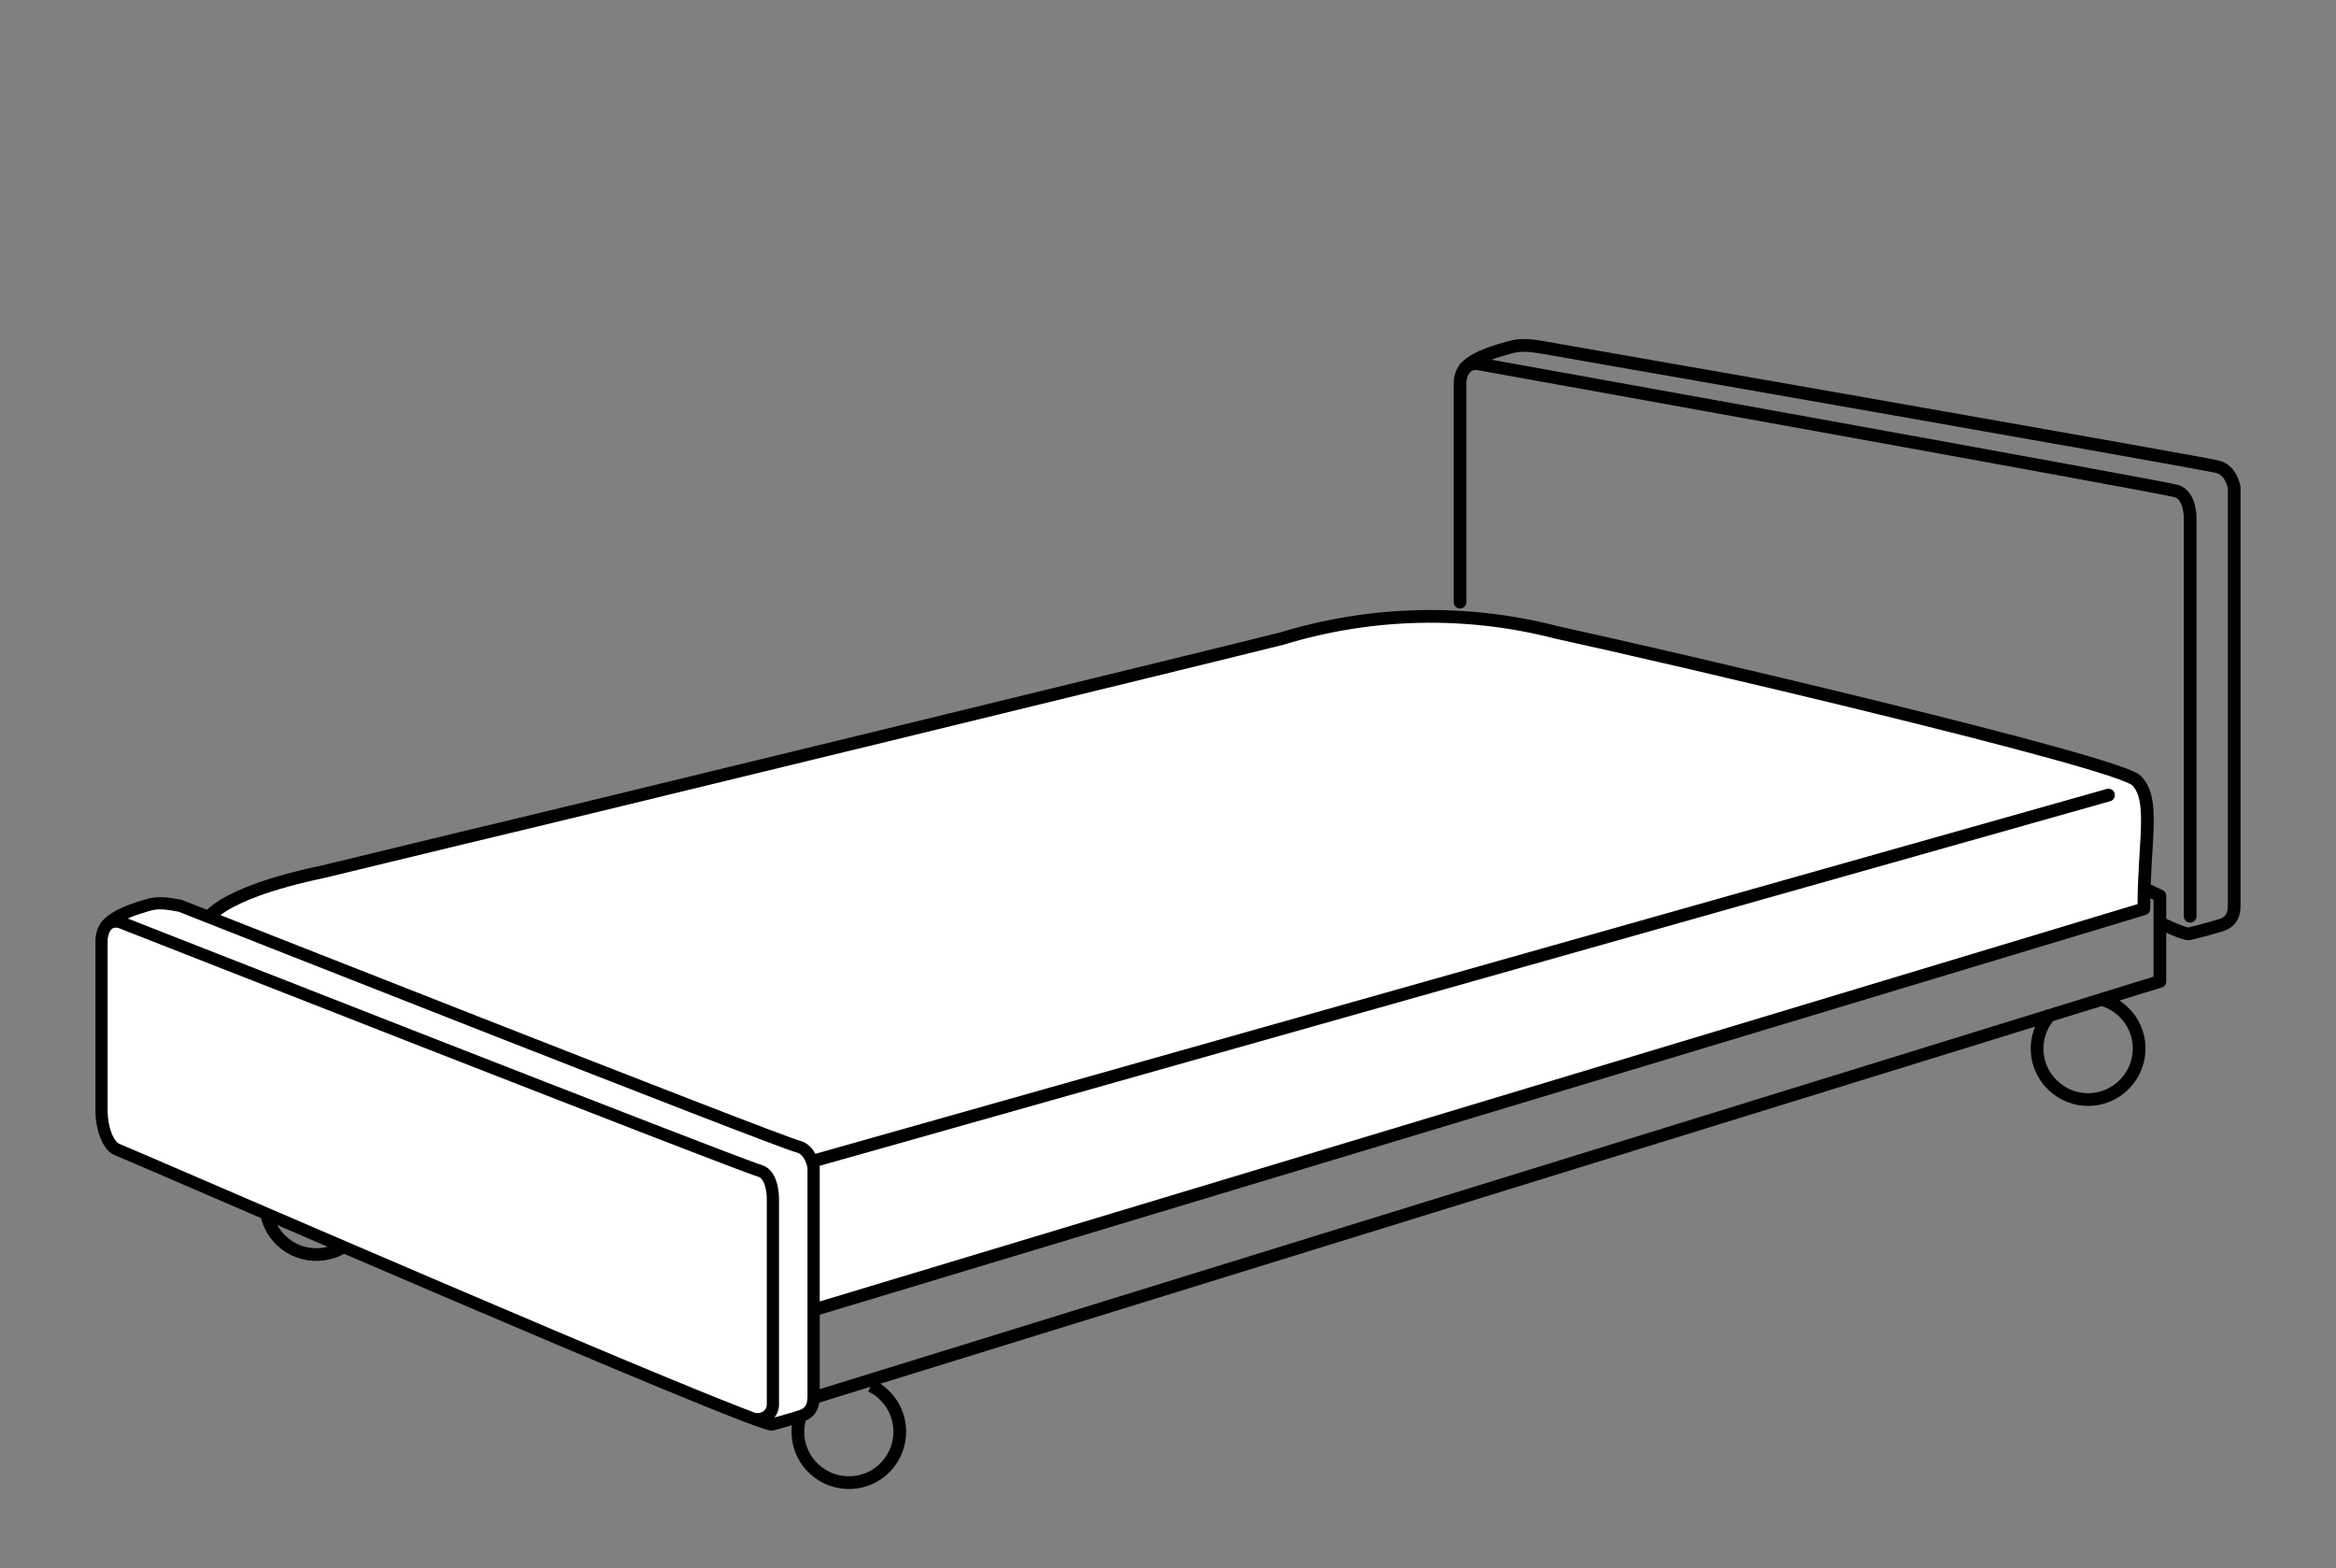
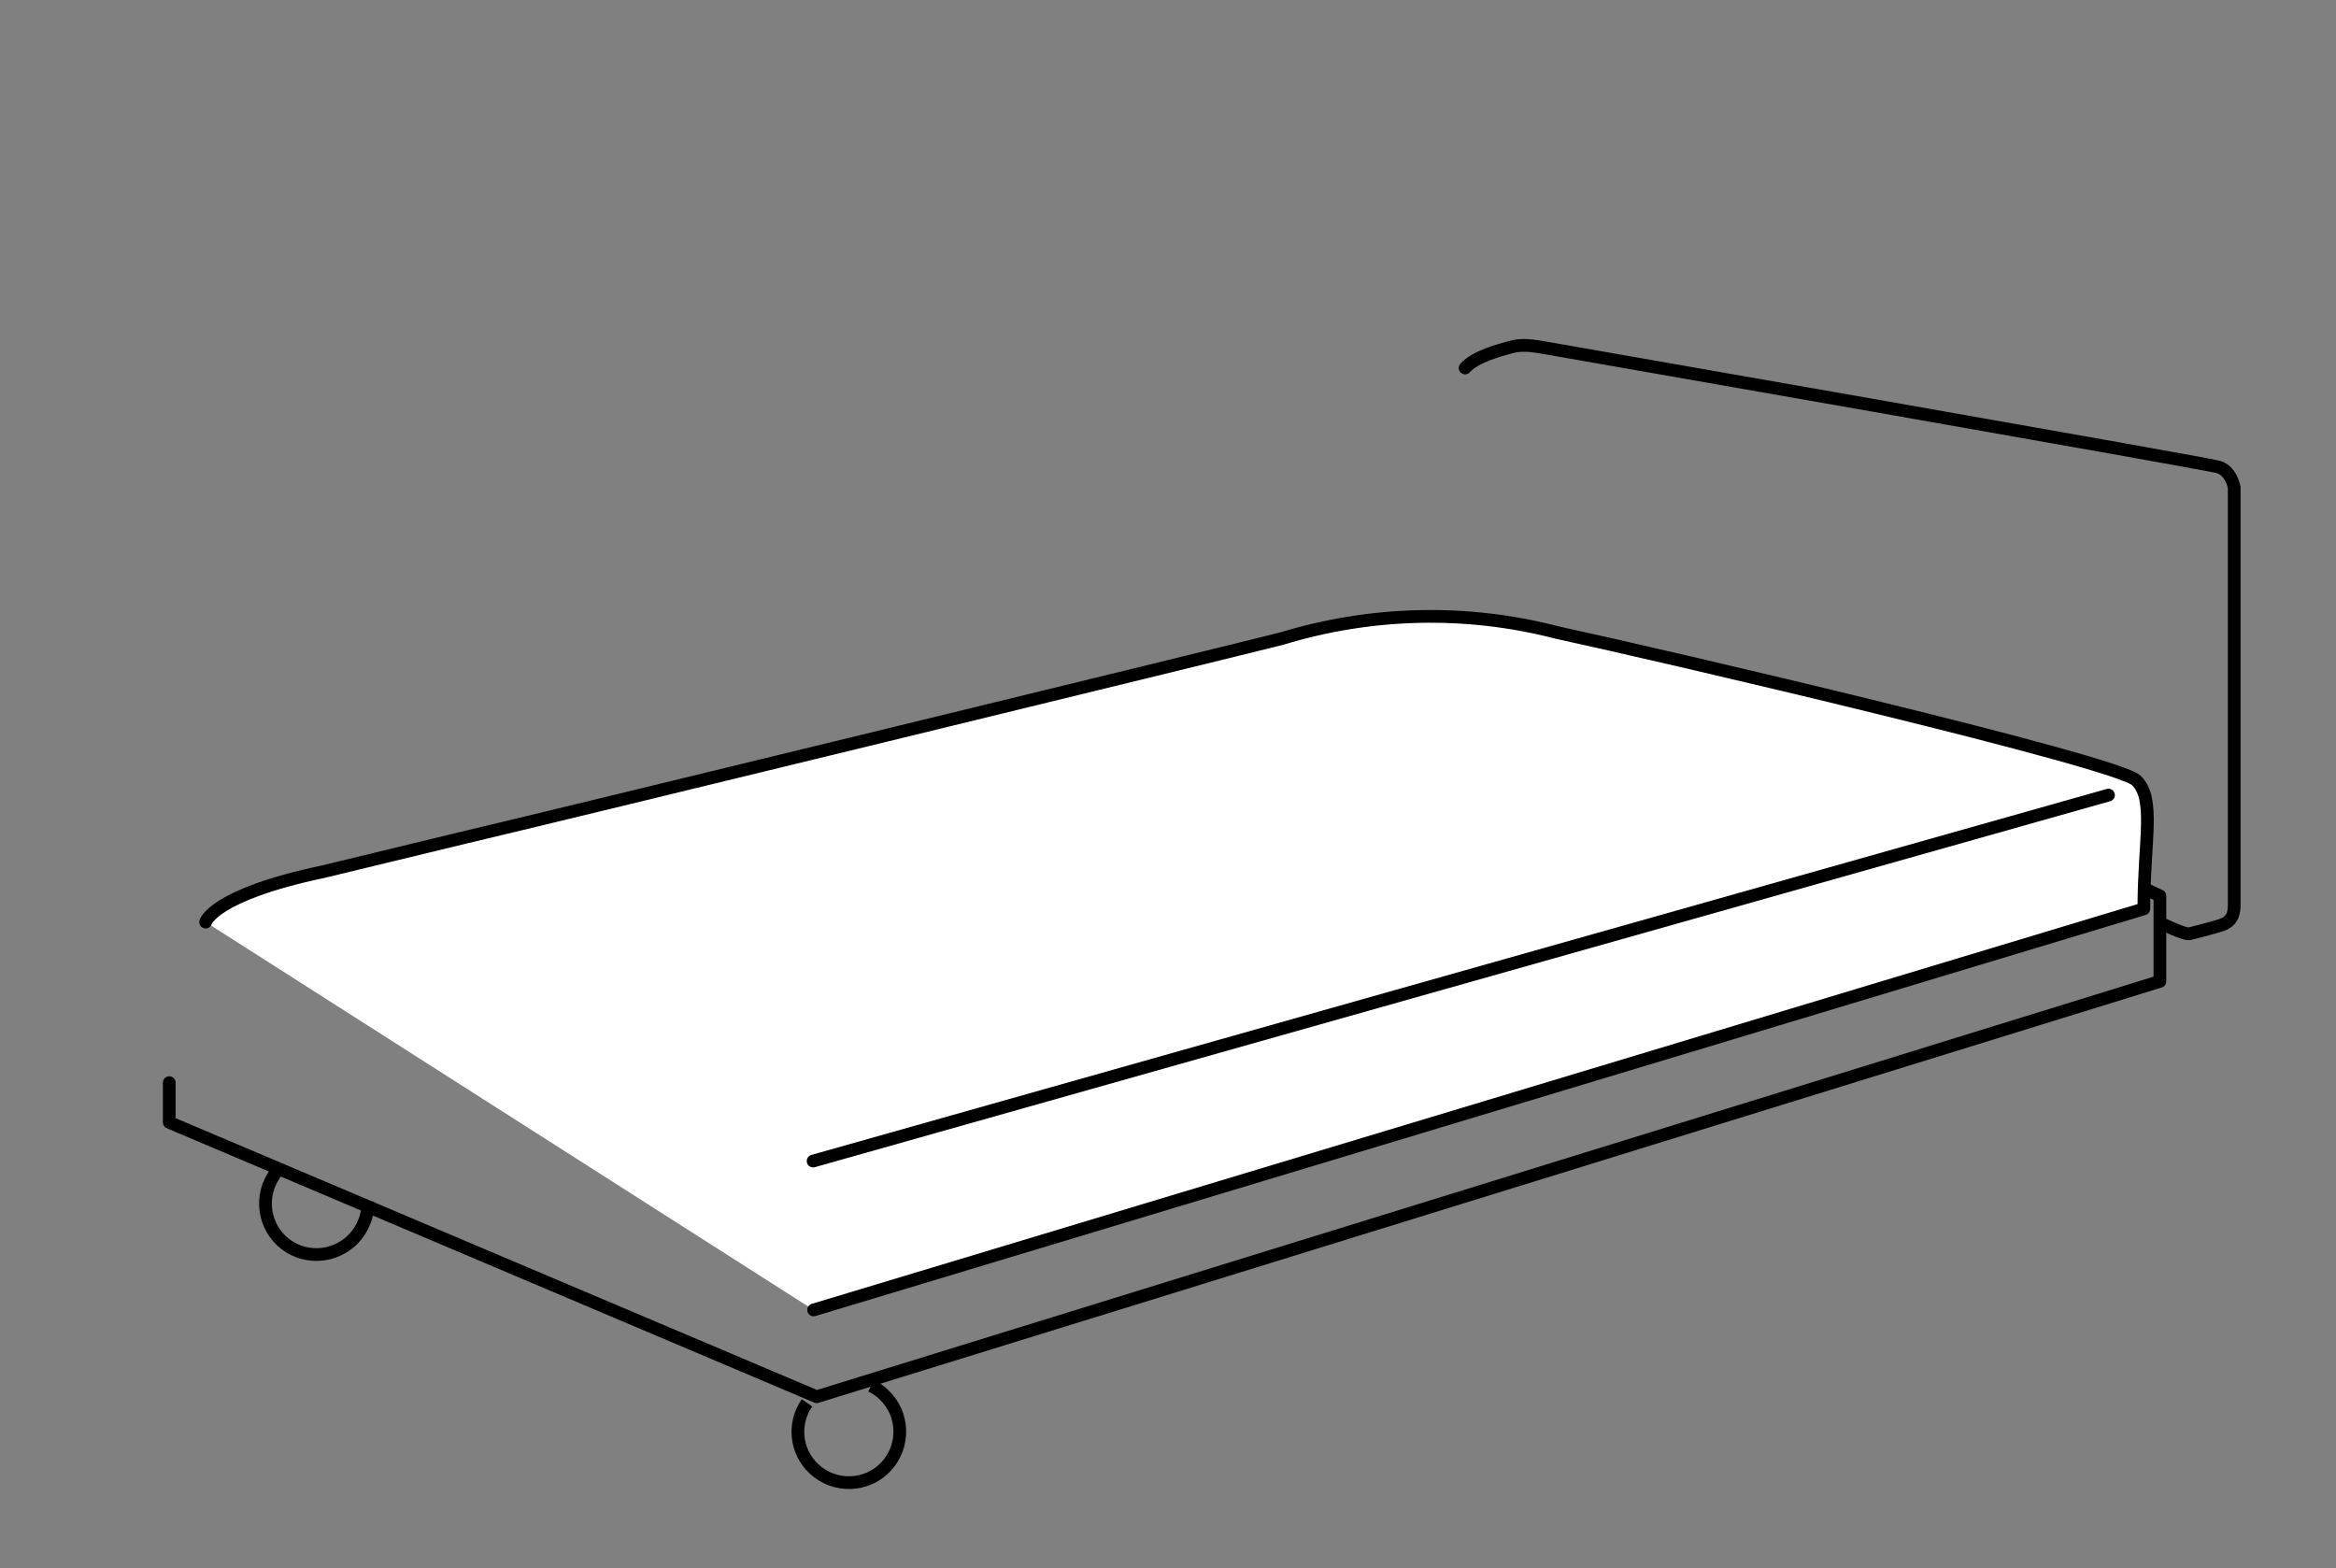
<svg xmlns="http://www.w3.org/2000/svg" viewBox="0 0 91.79 61.62">
  <rect x="0" y="0" width="91.79" height="61.62" fill="#808080" stroke="none" />
  <defs>
    <style>
      .cls-1 {
        stroke-width: .48px;
      }

      .cls-1, .cls-2, .cls-3 {
        fill: #fff;
      }

      .cls-1, .cls-2, .cls-3, .cls-4, .cls-5 {
        stroke: #000;
      }

      .cls-1, .cls-2, .cls-5 {
        stroke-linecap: round;
        stroke-linejoin: round;
      }

      .cls-2, .cls-3, .cls-4, .cls-5 {
        stroke-width: .5px;
      }

      .cls-6 {
        stroke-width: 0px;
      }

      .cls-6, .cls-4, .cls-5 {
        fill: none;
      }

      .cls-3, .cls-4 {
        stroke-miterlimit: 10;
      }
    </style>
  </defs>
  <g id="Ebene_1" data-name="Ebene 1">
    <rect class="cls-6" width="91.79" height="61.62" />
  </g>
  <g id="Seitengitter_vorn" data-name="Seitengitter vorn">
    <g>
      <line class="cls-3" x1="41.98" y1="27.5" x2="54.26" y2="24.4" />
      <polyline class="cls-5" points="6.65 42.54 6.65 44.1 32.09 54.88 84.87 38.56 84.87 35.2 84.21 34.89" />
-       <path class="cls-4" d="M82.51,39.25c.34.08.65.25.91.49.81.75.85,2.02.09,2.83s-2.02.85-2.83.09c-.81-.75-.85-2.02-.09-2.83" />
      <path class="cls-4" d="M14.45,47.22c.01.26-.03.53-.13.77-.39,1.04-1.55,1.56-2.59,1.18-1.04-.39-1.56-1.55-1.17-2.59.1-.26.25-.5.45-.7" />
-       <path class="cls-5" d="M57.37,23.66v-8.64c0-.17.11-.86.8-.71,0,0,26.41,4.75,27.33,4.98.58.15.56,1.08.56,1.08v15.63" />
      <path class="cls-5" d="M57.57,14.46c.4-.46,1.4-.71,1.75-.81.48-.14.88-.07,1.41.02,0,0,25.48,4.45,26.4,4.67.54.12.66.81.66.81v16.42c0,.39-.12.66-.54.79s-1.22.33-1.22.33c-.19.04-1.09-.4-1.09-.4" />
      <path class="cls-4" d="M34.23,54.45c.18.09.35.2.49.34.81.75.85,2.02.1,2.83-.75.81-2.02.85-2.83.1-.74-.69-.84-1.8-.28-2.6" />
      <path class="cls-2" d="M8.08,36.23s.29-1.07,4.62-1.98l5.41-1.31c3.41-.8,30.58-7.42,32.26-7.85,3.51-1.07,7.25-1.16,10.8-.24,4.28.93,22.03,5.07,22.78,5.82.75.75.29,2.37.29,5.04l-52.27,15.76" />
      <line class="cls-2" x1="82.85" y1="31.24" x2="31.95" y2="45.62" />
-       <path class="cls-1" d="M4.17,36.38c.37-.46,1.28-.71,1.61-.81.44-.14.81-.07,1.3.02,0,0,23.43,9.25,24.28,9.46.5.12.61.81.61.81v8.99c0,.39-.11.66-.5.79s-1.13.33-1.13.33c-.6.11-25.3-10.64-25.73-10.8-.4-.15-.62-.94-.62-1.48v-6.75c0-.17.1-.86.73-.71,0,0,24.29,9.54,25.13,9.77.53.15.52,1.08.52,1.08v8.11c0,.3-.24.61-.72.57" />
    </g>
  </g>
</svg>